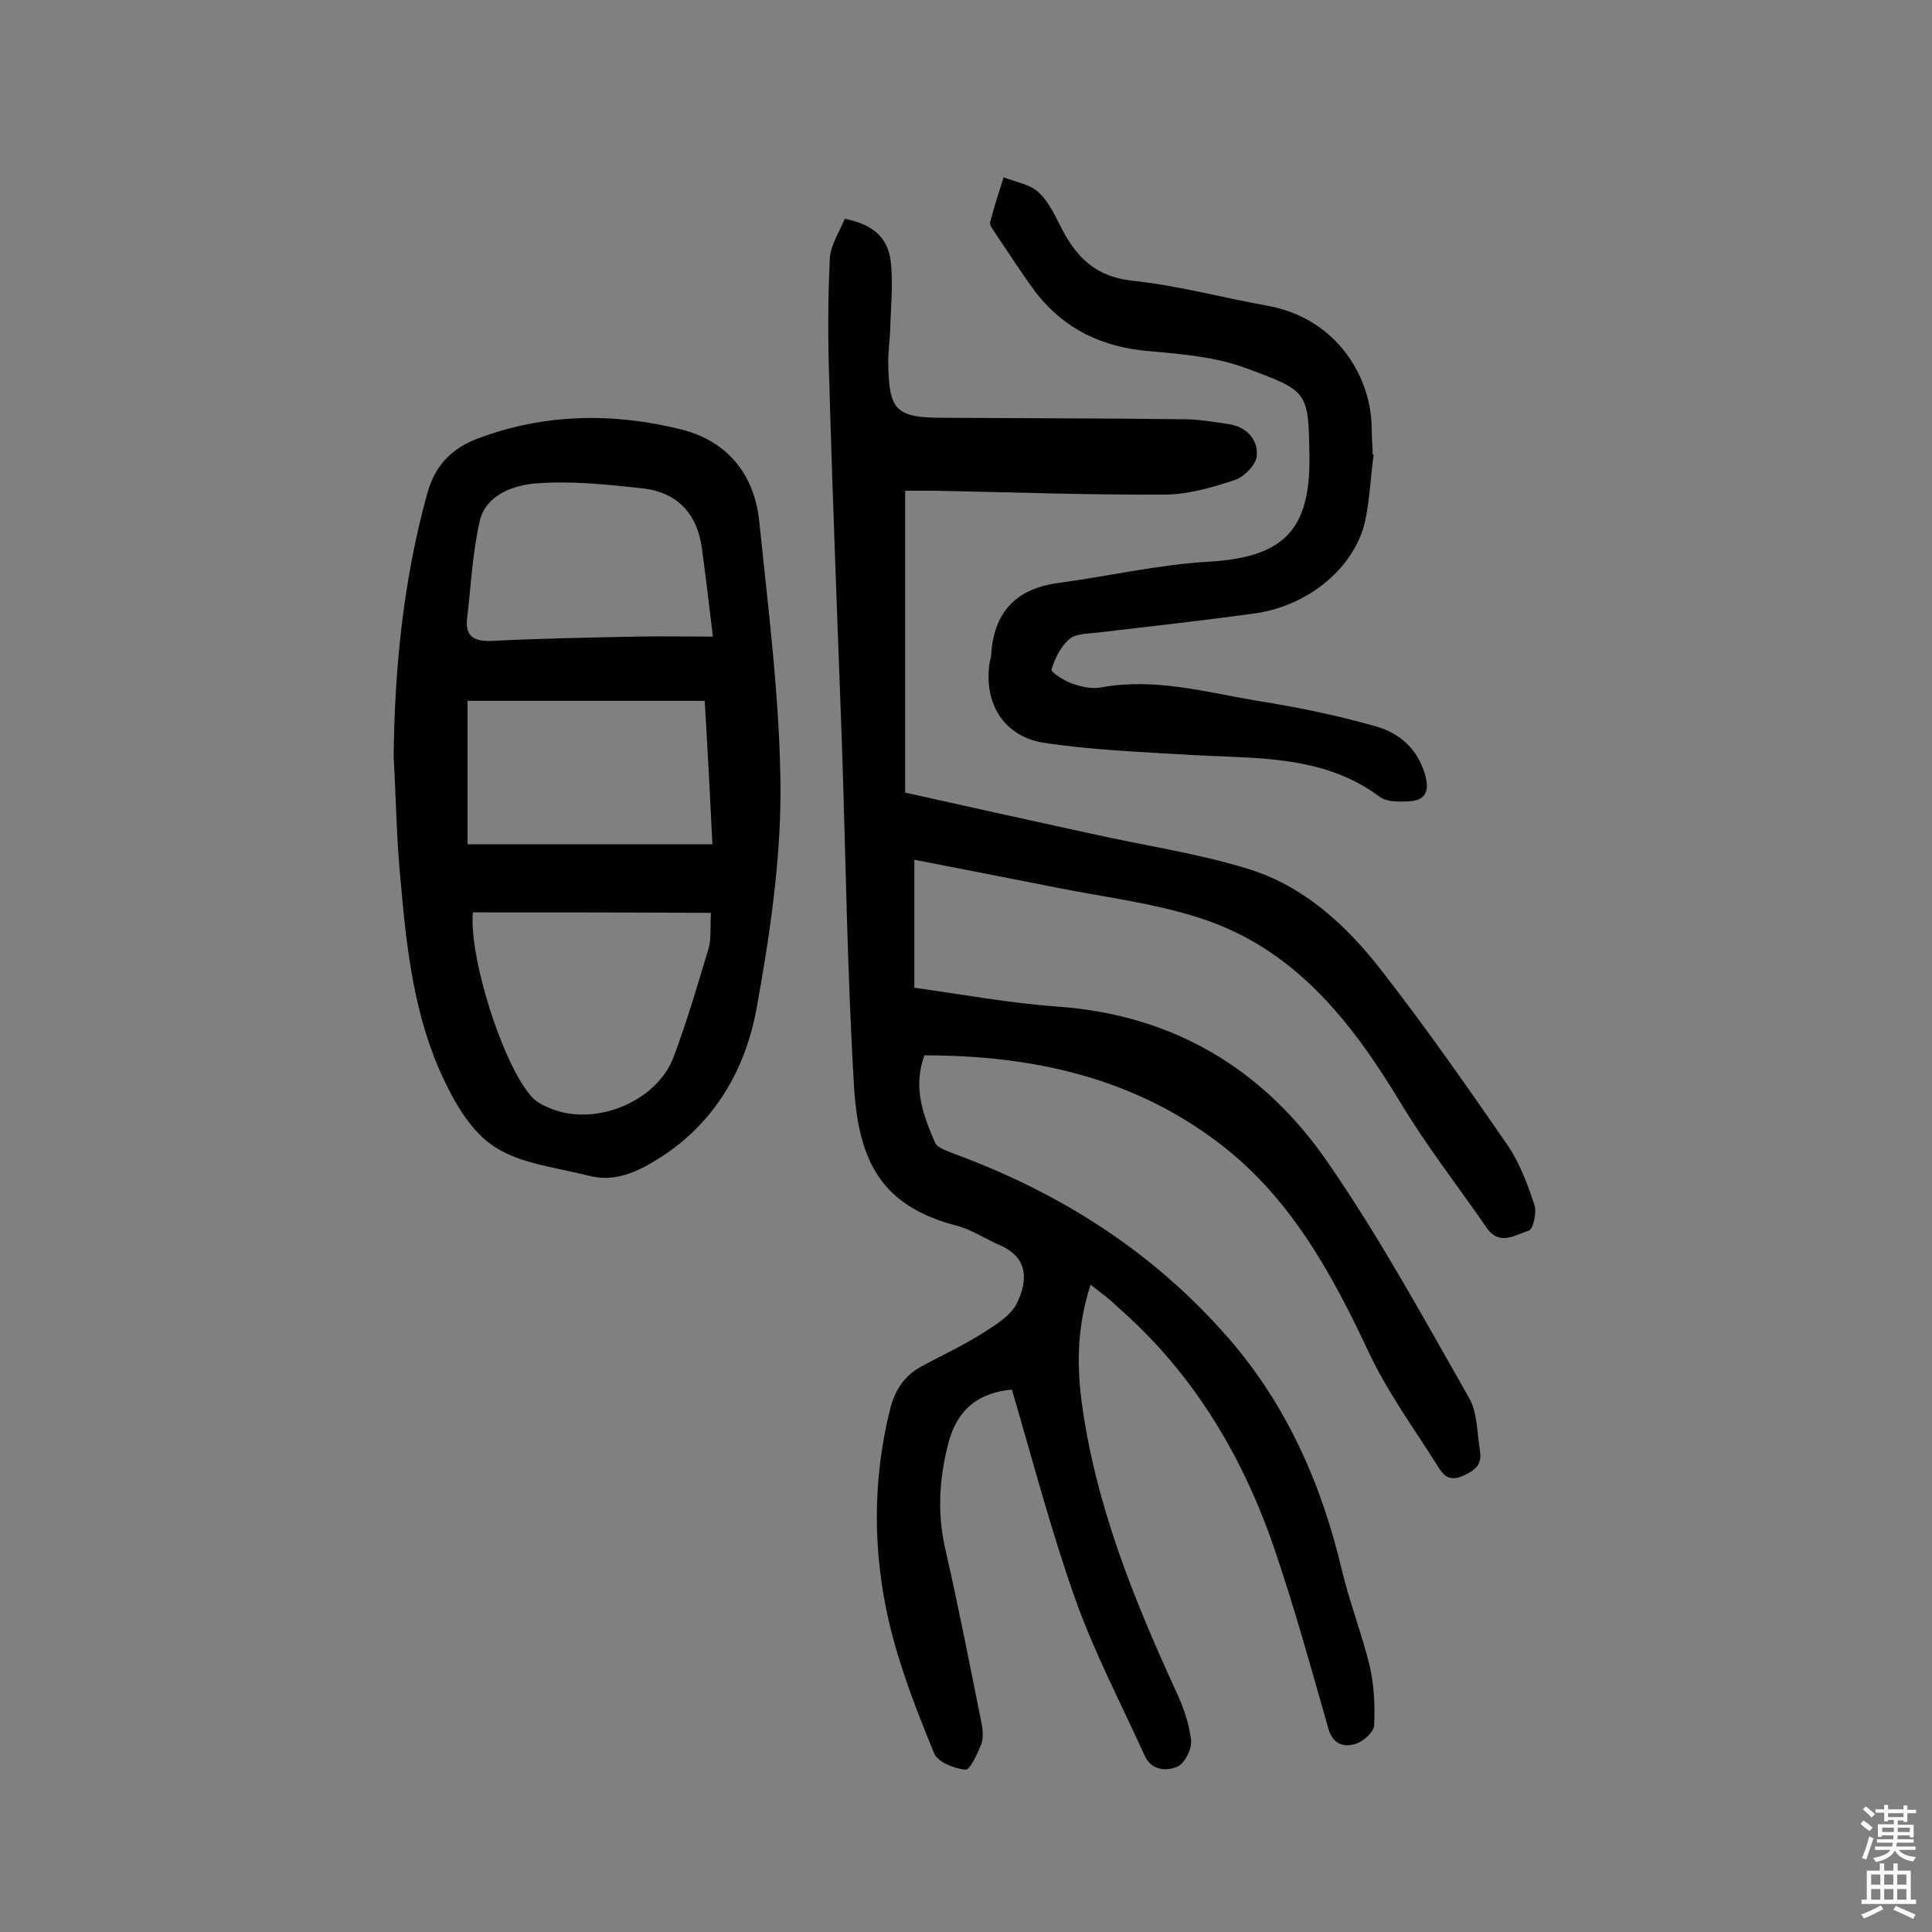
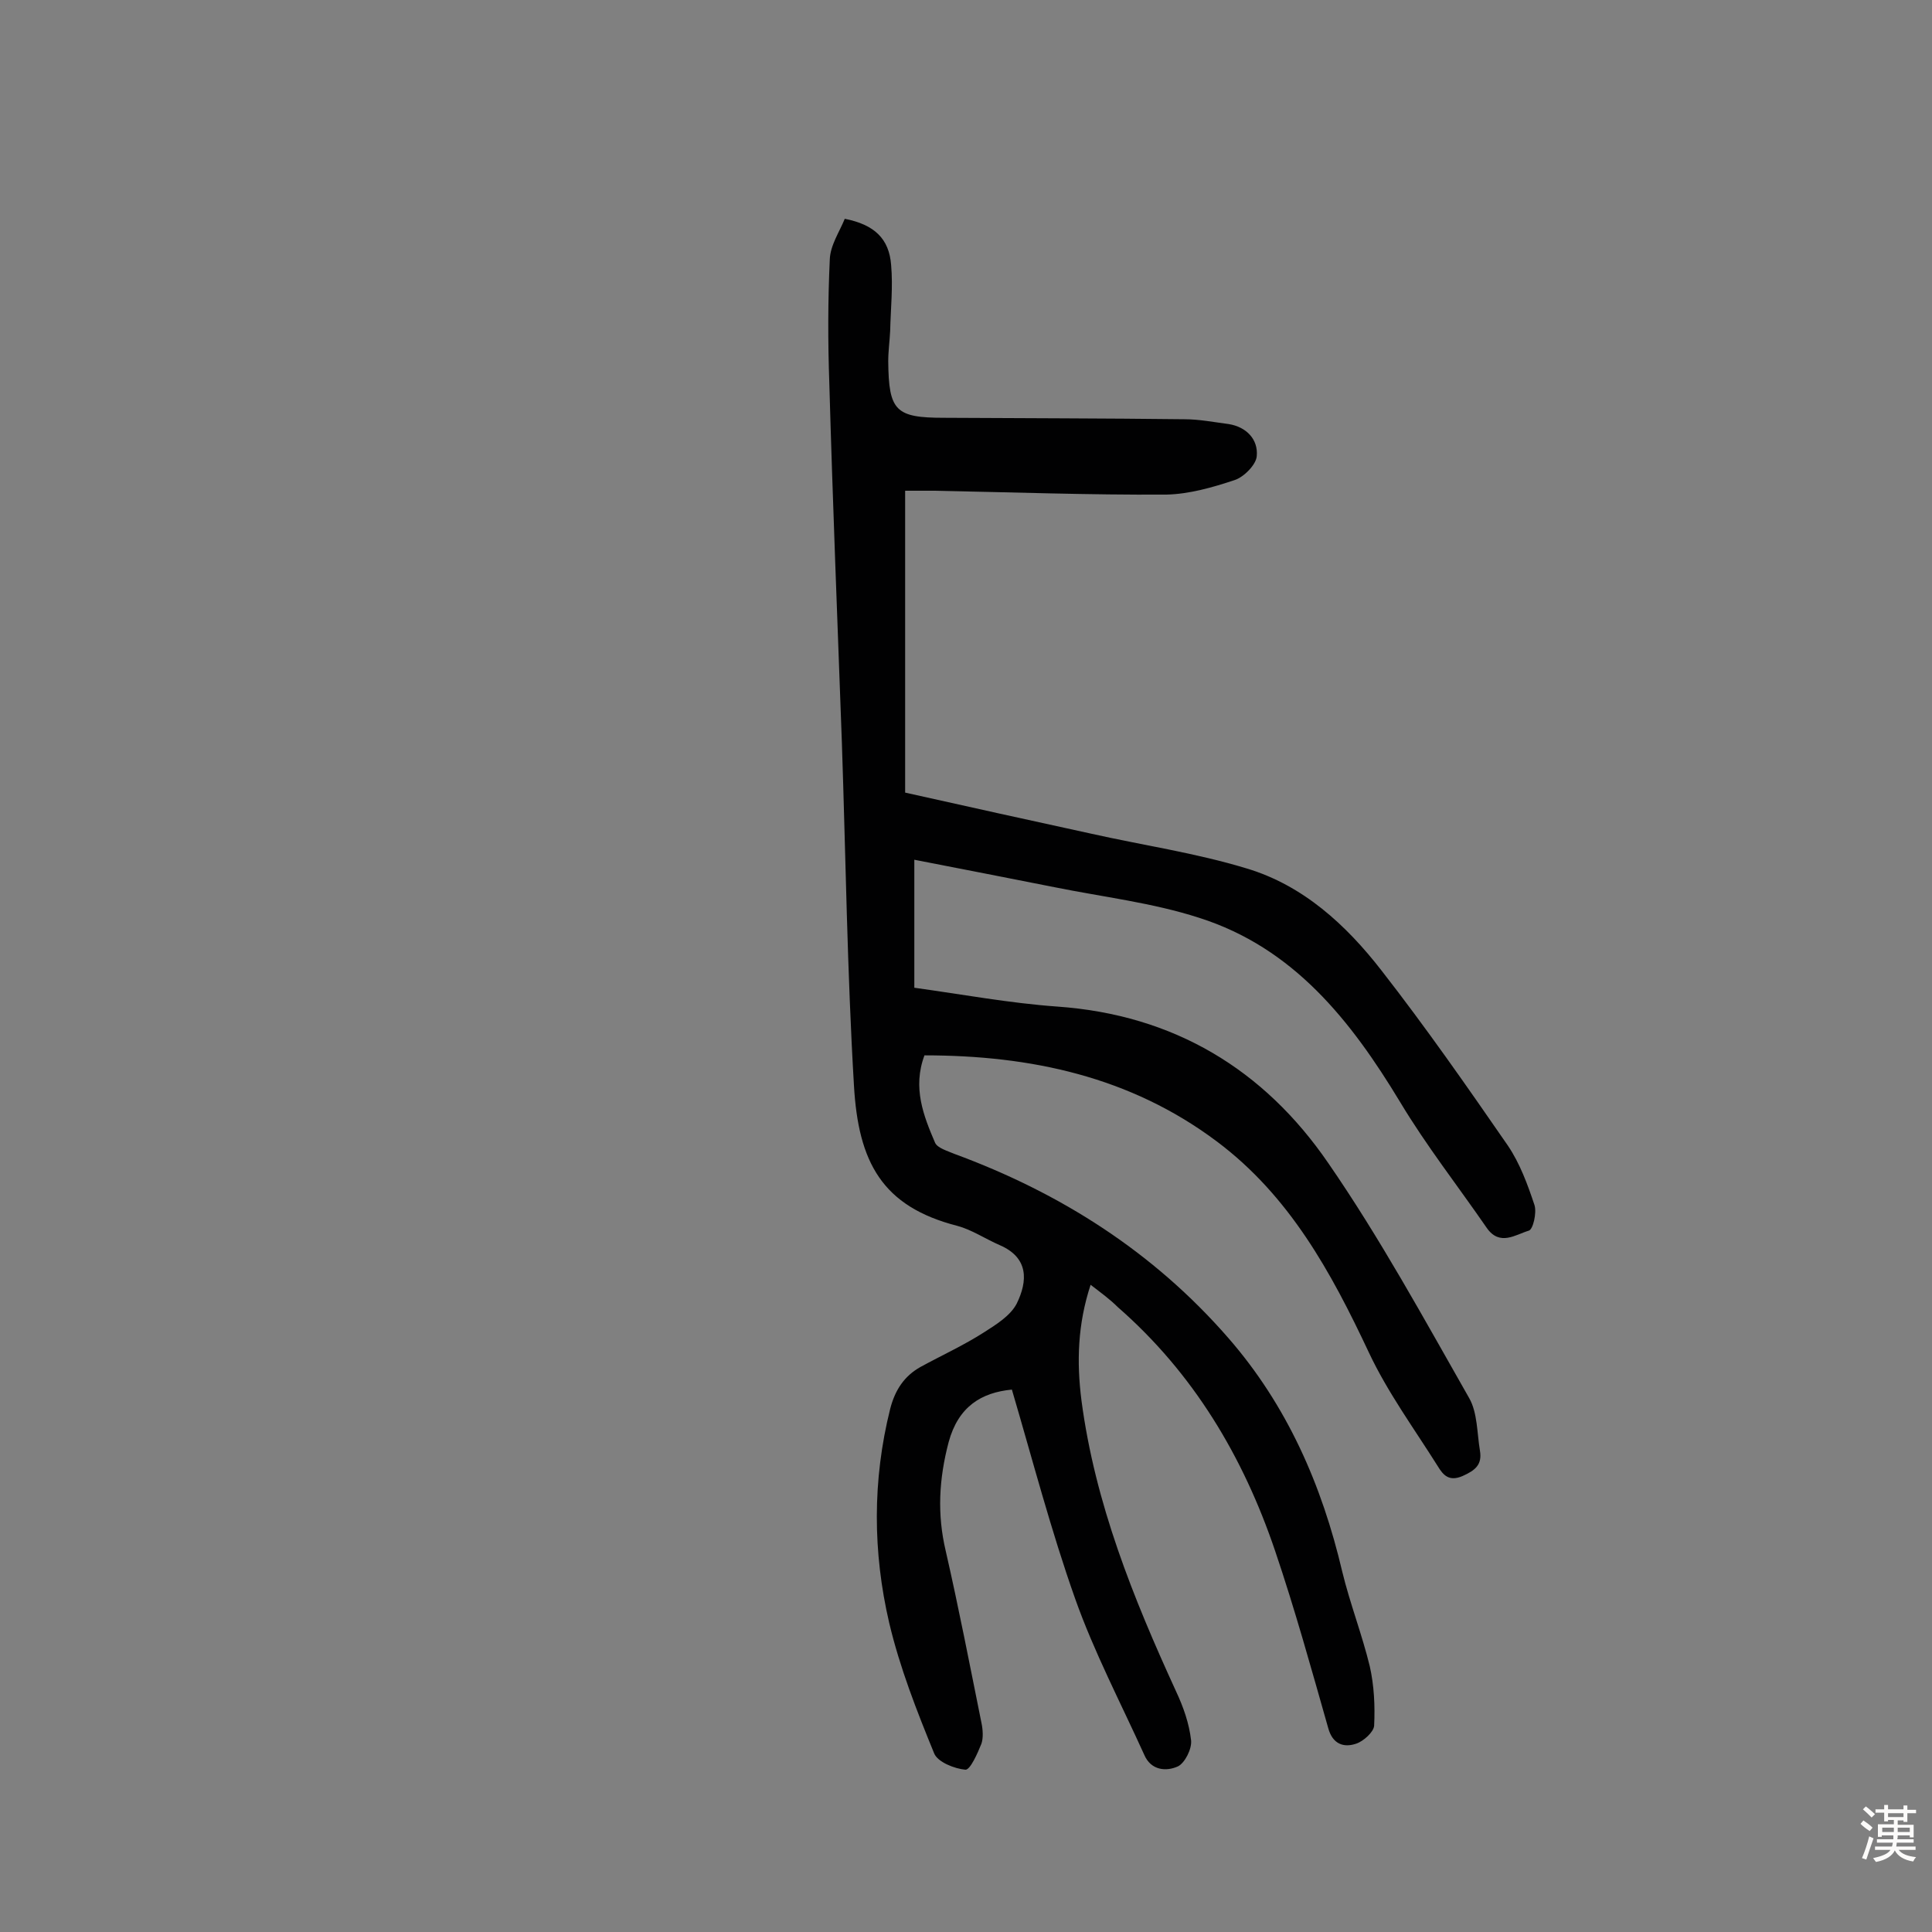
<svg xmlns="http://www.w3.org/2000/svg" enable-background="new 0 0 400 400" viewBox="0 0 400 400">
  <rect x="0" y="0" width="400" height="400" fill="#808080" stroke="none" />
  <g fill="#010102">
    <path d="m225.8 266c-2.7 8.2-2.9 16-1.9 23.9 2.8 21.3 10.7 40.9 19.6 60.3 1.5 3.2 2.7 6.6 3.1 10.1.2 1.8-1.3 4.7-2.7 5.4-2.4 1.1-5.6.9-7-2.4-4.9-10.8-10.4-21.3-14.3-32.3-5-14.1-8.8-28.7-13.1-43.3-6.3.6-11.1 3.5-13.1 10.9-2 7.6-2.4 14.9-.6 22.5 2.7 11.8 5 23.7 7.4 35.6.3 1.4.4 3.1 0 4.3-.8 2-2.3 5.4-3.3 5.4-2.3-.2-5.8-1.6-6.5-3.4-3.6-8.8-7.1-17.7-9.3-27-3.4-14.6-3.5-29.5.2-44.3 1-3.9 2.9-6.8 6.3-8.7 4.4-2.4 9-4.5 13.2-7.2 2.5-1.6 5.4-3.4 6.7-5.9 2.3-4.7 2.5-9.5-3.5-12.1-3-1.3-5.8-3.2-8.8-4-15.6-4-20.5-13.2-21.4-29.1-1.4-23.6-1.7-47.3-2.5-71-.9-24.8-1.9-49.6-2.6-74.4-.3-8.5-.3-17.1.1-25.6.1-2.9 2-5.7 3.1-8.4 6.1 1.2 9.2 4.1 9.6 9.6.4 4.5-.1 9.1-.2 13.6-.1 2.1-.4 4.2-.4 6.3.1 10.3 1.5 11.7 11.6 11.7 16.6.1 33.1.1 49.7.3 3.1 0 6.1.6 9.2 1 3.7.6 6.1 3.2 5.8 6.6-.1 1.8-2.7 4.4-4.6 5-4.5 1.5-9.4 2.9-14.1 3-16.1.1-32.1-.5-48.2-.8-1.8 0-3.5 0-5.9 0v31.4 31.1c12.9 2.9 25.7 5.7 38.5 8.5 10.7 2.4 21.7 4 32.2 7.2 11.7 3.5 20.6 11.7 27.9 21.1 9.2 11.8 17.7 24 26.2 36.3 2.5 3.7 4.1 8.1 5.5 12.3.5 1.6-.3 5.1-1.2 5.3-2.7.8-6 3.3-8.7-.6-6-8.7-12.5-17-17.9-26-10.2-16.9-22.1-32-41.7-38.2-9.6-3.1-19.9-4.3-29.8-6.3-9.6-1.9-19.3-3.8-29.1-5.7v26.5c10.1 1.4 19.8 3.2 29.6 3.9 24.1 1.7 42.8 13 56.1 32.4 10.7 15.5 19.8 32.2 29.2 48.7 1.7 3 1.6 7.2 2.2 10.8.5 2.9-.9 4.1-3.6 5.3-2.8 1.2-4-.2-5.1-2-4.9-7.8-10.4-15.3-14.3-23.6-7.8-16.6-16.4-32.4-31.5-43.7-17.9-13.4-38.5-17.8-60.5-17.8-2.5 6.7-.2 12.5 2.2 18.1.5 1.1 2.6 1.7 4 2.3 22 8.1 41.2 20.3 56.7 38.1 12.2 14 19.4 30.5 23.6 48.4 1.6 6.6 4.1 13 5.7 19.6.9 4 1.1 8.2.9 12.3-.1 1.3-2.2 3.2-3.7 3.7-2.6.9-4.9.1-5.8-3.2-3.5-12.3-6.9-24.6-11-36.7-6.6-19.5-16.9-36.8-32.6-50.5-1.6-1.6-3.4-2.9-5.6-4.6z" />
-     <path d="m81.5 156.7c.2-18.4 2-36.5 6.9-54.3 1.6-6.1 5.2-9.6 10.5-11.6 13.8-5.2 28-5.4 42.1-1.9 9.6 2.4 15.2 9.3 16.2 19.1 1.9 18.5 4.3 37.1 4.4 55.7 0 15.1-2.3 30.4-5 45.3-2.4 12.8-8.9 23.9-20.6 31.1-4.4 2.7-8.9 4.7-14.2 3.3-6.6-1.7-13.9-2.4-19.3-5.9-4.8-3-8.3-9-10.8-14.4-5.9-12.6-7.5-26.4-8.7-40.1-.9-8.8-1-17.6-1.5-26.3zm16.4 32.2c-.8 9.6 6.3 31.7 12.2 38.2.8.9 2 1.6 3.2 2.1 9.1 4.3 22.4-.7 26.1-10.2 2.8-7.4 5-15 7.3-22.6.6-2.2.3-4.7.5-7.4-16.9-.1-33.1-.1-49.3-.1zm-1.1-14.1h50.7c-.5-10.3-1-19.8-1.6-29.7-16.6 0-32.8 0-49.1 0zm50.8-43c-.8-6.7-1.5-12.5-2.3-18.4-1-7.2-5.2-11.5-12.3-12.3-7.4-.8-14.9-1.6-22.2-1-4.6.4-10.3 2.4-11.5 7.9-1.5 6.6-1.8 13.4-2.6 20.1-.4 3.6 1.4 4.7 4.9 4.6 10-.5 20-.7 30.1-.9 4.8-.1 9.6 0 15.9 0z" />
-     <path d="m284.4 94.1c-.6 4.5-.8 9-1.7 13.5-2 9.6-11.5 17.8-22.9 19.4-10.9 1.5-21.8 2.7-32.8 4-1.9.2-4.3.2-5.6 1.3-1.8 1.6-3 4-3.7 6.3-.2.5 2.5 2.3 4.2 2.9 1.9.7 4.2 1.2 6.2.8 11-2 21.6 1 32.2 2.8 8.3 1.3 16.5 3 24.6 5.3 4.9 1.4 8.7 4.7 10.2 10.2.9 3.4-.1 5.1-3.3 5.3-2 .1-4.6.2-6.1-.9-11.8-8.8-25.6-7.9-39.1-8.7-10.2-.6-20.4-1-30.4-2.5-8.4-1.3-12.6-8.2-11.3-16.7.1-.5.3-.9.3-1.4.5-8.8 5-13.8 13.9-15 10.4-1.4 20.7-3.8 31.1-4.4 15.3-.9 21.1-6.3 20.9-21.7-.2-13.5-.1-13.6-13.2-18.4-6.2-2.3-13.2-2.9-20-3.5-9.6-.8-17.5-4.5-23.4-12.1-3-4-5.7-8.3-8.5-12.4-.4-.7-1.2-1.6-1-2.2.8-3.1 1.8-6.2 2.8-9.3 2.4 1 5.4 1.4 7.2 3.1 2.2 2 3.5 5 4.9 7.7 3.1 5.9 7.1 9.8 14.4 10.6 9.5 1 18.7 3.5 28.1 5.2 14.4 2.6 21.6 14.8 21.6 25.6 0 1.8.2 3.6.2 5.3 0-.1.1-.1.2-.1z" />
  </g>
  <path d="m385.2 377.6.6-.7c.6.4 1.3.9 1.9 1.5l-.6.7c-.8-.5-1.4-1-1.9-1.5zm.3 7.1c.6-1.4 1.1-2.9 1.5-4.5.3.1.6.3.9.4-.5 1.4-1 2.9-1.5 4.4zm.2-10.1.6-.6c.7.5 1.3 1.1 1.9 1.6l-.7.7c-.6-.6-1.2-1.2-1.8-1.7zm8.4-.8h.8v.9h1.8v.7h-1.8v1.8h-.8v-.3h-1.2v.9h3.3v2.6h-.8v-.4h-2.5c0 .3 0 .6-.1.8h3.4v.7h-3.5c0 .3-.1.6-.1.8h4v.7h-3.5c.7.9 1.9 1.3 3.6 1.5-.2.2-.4.5-.6.9-1.9-.3-3.2-1.1-3.8-2.3-.5 1.1-1.8 2-3.9 2.4-.2-.3-.4-.5-.6-.8 1.9-.4 3.1-.9 3.6-1.7h-3.2v-.7h3.5c.1-.2.1-.5.2-.8h-3.3v-.7h3.4c0-.2 0-.5 0-.8h-2.4v.3h-.8v-2.6h3.3v-.9h-1.2v.3h-.8v-1.8h-1.8v-.7h1.8v-.9h.8v.9h3.2zm-4.4 5.5h2.4c0-.3 0-.6 0-.9h-2.4zm1.2-3.1h3.2v-.8h-3.2zm4.4 2.2h-2.4v.9h2.5v-.9z" fill="#fcfbfa" />
-   <path d="m389.2 385.8h.9v1.5h1.9v-1.5h.9v1.5h2.7v6h1.1v.9h-11.3v-.9h1.1v-6h2.7zm.2 8.7.5.8c-1.2.6-2.5 1.3-4 1.9-.2-.3-.3-.6-.6-.8 1.6-.6 3-1.3 4.1-1.9zm-2-4.3h1.9v-2.1h-1.9zm0 3.1h1.9v-2.2h-1.9zm2.7-3.1h1.9v-2.1h-1.9zm0 3.1h1.9v-2.2h-1.9zm2.4 1.3c1.4.6 2.7 1.2 4.1 1.8l-.5.9c-1.5-.7-2.8-1.4-4.1-1.9zm2.2-6.5h-1.9v2.1h1.9zm-1.9 5.2h1.9v-2.2h-1.9z" fill="#fcfbfa" />
</svg>